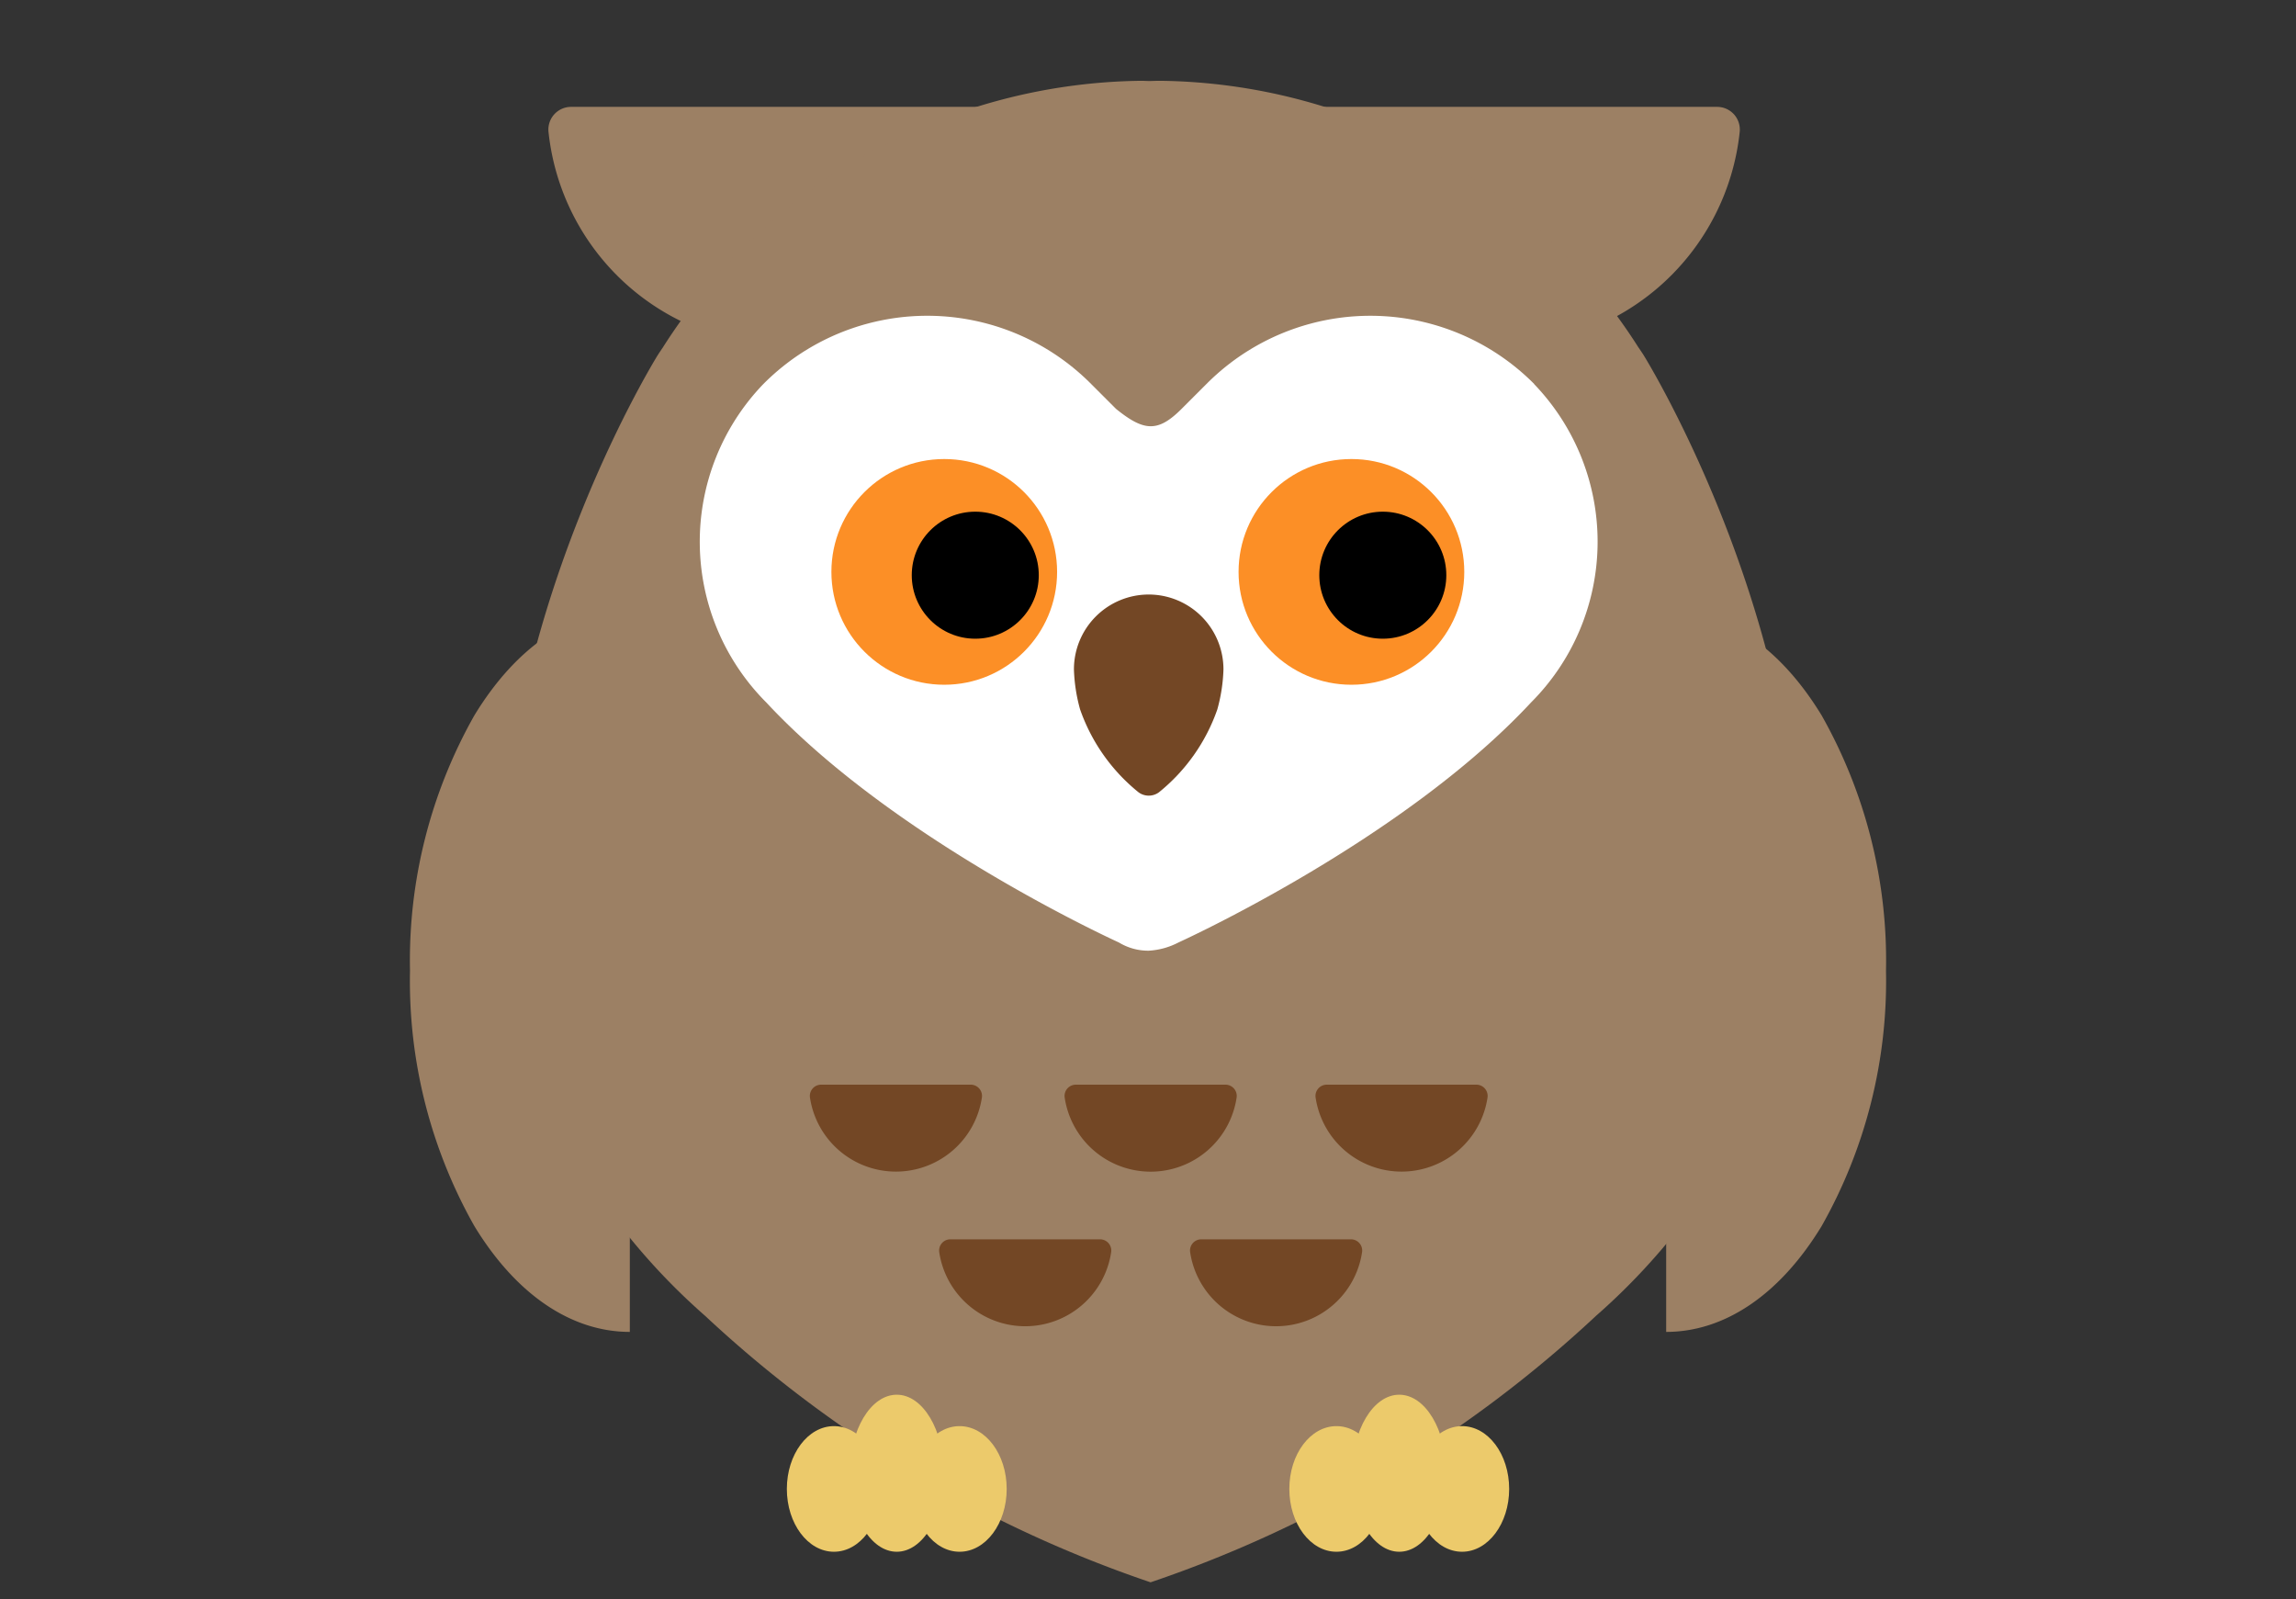
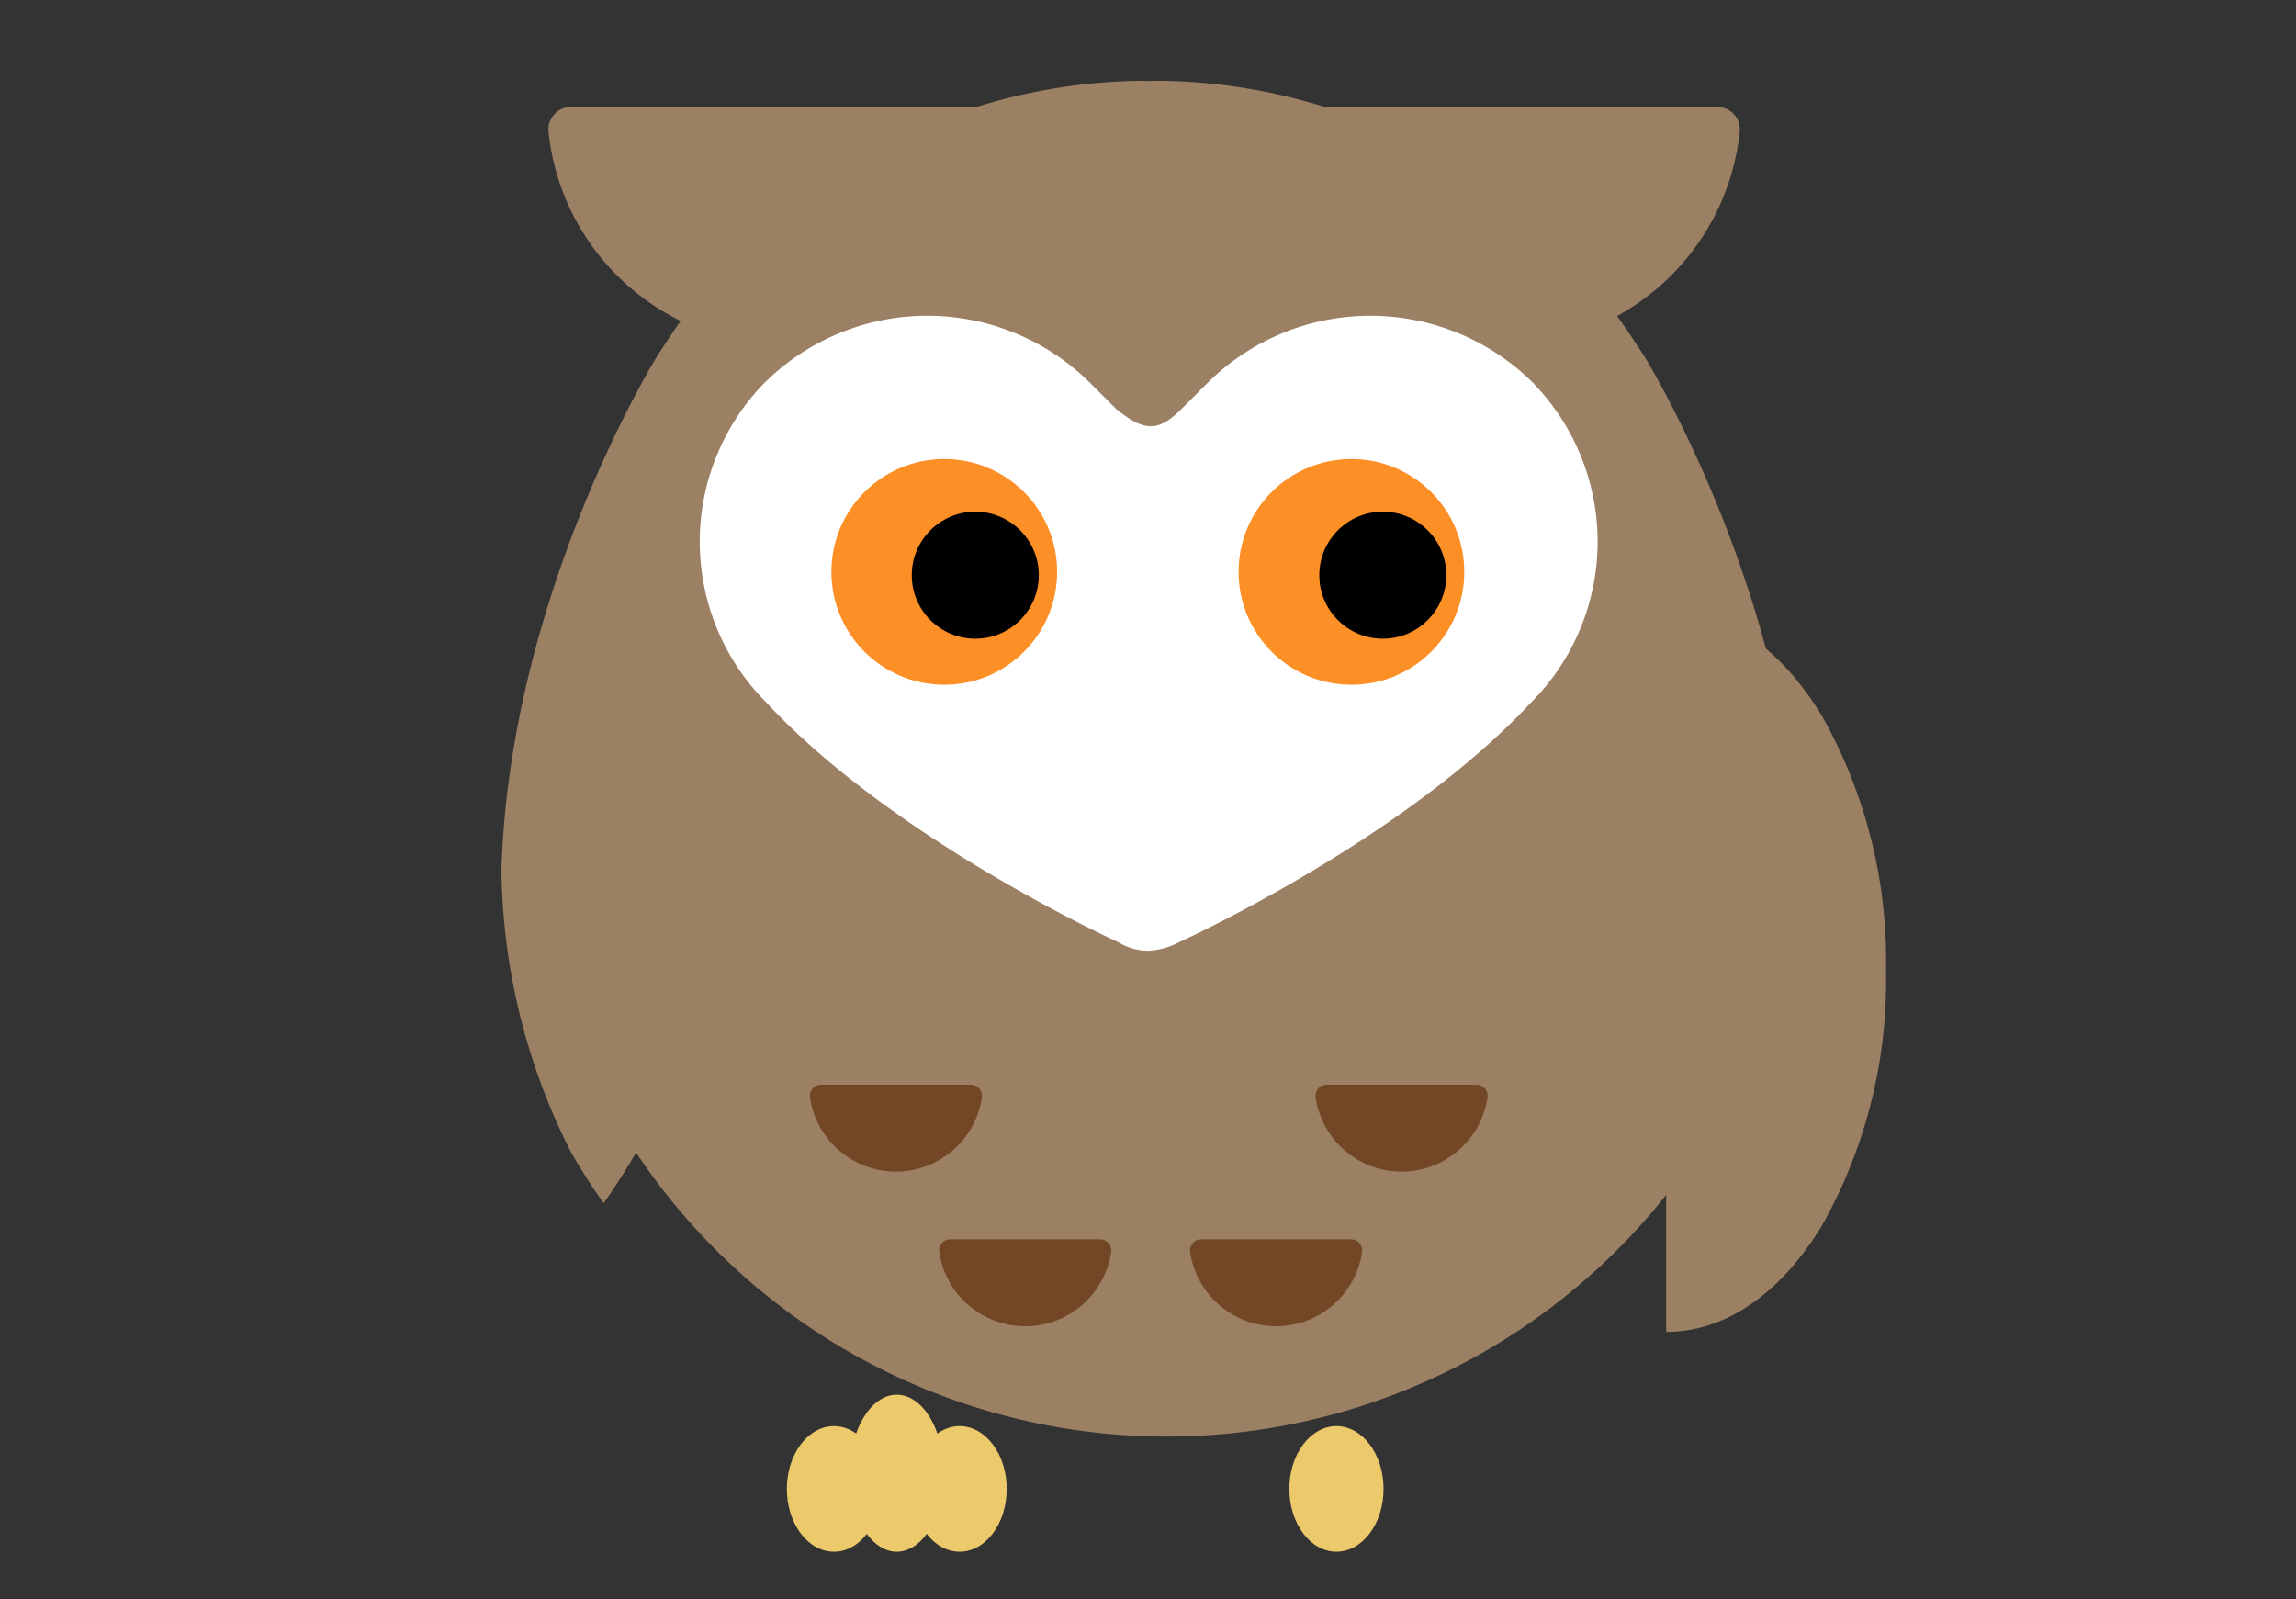
<svg xmlns="http://www.w3.org/2000/svg" width="112" height="78" viewBox="0 0 112 78">
  <rect x="0" y="0" width="112" height="78" fill="#333333" stroke="none" />
  <defs>
    <clipPath id="clip-path">
      <rect id="長方形_2592" data-name="長方形 2592" width="112" height="78" transform="translate(438 2107)" fill="#fff" stroke="#707070" stroke-width="1" />
    </clipPath>
  </defs>
  <g id="logo_icon" transform="translate(-438 -2107)" clip-path="url(#clip-path)">
    <g id="レイヤー_2" data-name="レイヤー 2" transform="translate(458 2110.941)">
      <g id="レイヤー_1" data-name="レイヤー 1" transform="translate(0 0)">
        <path id="パス_2" data-name="パス 2" d="M126.243,3.962a1.107,1.107,0,0,0-1.1,1.218,11.64,11.64,0,0,0,23.151,0,1.107,1.107,0,0,0-1.1-1.218Z" transform="translate(-83.43 -2.69)" fill="#9c8064" />
        <path id="パス_3" data-name="パス 3" d="M17.357,3.962a1.107,1.107,0,0,0-1.1,1.218,11.64,11.64,0,0,0,23.151,0,1.107,1.107,0,0,0-1.1-1.218Z" transform="translate(-9.501 -2.69)" fill="#9c8064" />
-         <path id="パス_4" data-name="パス 4" d="M63.336,38.534c-.378-13.528-7.617-25.144-7.626-25.159-.08-.123-.16-.243-.237-.355l-.007-.008A28.022,28.022,0,0,0,32.127,0c-.154,0-.307.006-.46.01S31.362,0,31.208,0A28.022,28.022,0,0,0,7.869,13.012l-.005.008c-.078.112-.157.232-.237.355C7.617,13.39.377,25.006,0,38.534A31.109,31.109,0,0,0,3.4,52.277q.719,1.252,1.552,2.429h0l.03.044a31.48,31.48,0,0,0,4.95,5.492,60.069,60.069,0,0,0,21.731,13,60.062,60.062,0,0,0,21.731-13,31.493,31.493,0,0,0,4.951-5.492c.02-.028.03-.044.03-.044h0q.83-1.177,1.552-2.429A31.092,31.092,0,0,0,63.336,38.534Z" transform="translate(4.462 0)" fill="#9c8064" />
+         <path id="パス_4" data-name="パス 4" d="M63.336,38.534c-.378-13.528-7.617-25.144-7.626-25.159-.08-.123-.16-.243-.237-.355l-.007-.008A28.022,28.022,0,0,0,32.127,0c-.154,0-.307.006-.46.01S31.362,0,31.208,0A28.022,28.022,0,0,0,7.869,13.012l-.005.008c-.078.112-.157.232-.237.355C7.617,13.39.377,25.006,0,38.534A31.109,31.109,0,0,0,3.4,52.277q.719,1.252,1.552,2.429h0l.03.044c.02-.028.03-.044.03-.044h0q.83-1.177,1.552-2.429A31.092,31.092,0,0,0,63.336,38.534Z" transform="translate(4.462 0)" fill="#9c8064" />
        <path id="パス_5" data-name="パス 5" d="M79.961,39.032a11.267,11.267,0,0,0-15.993,0l-1.21,1.21h0c-1.152,1.151-1.83,1.11-3.2,0l-1.21-1.21a11.266,11.266,0,0,0-15.993,0A11.092,11.092,0,0,0,42.5,54.565c6.3,6.776,17.2,11.707,17.2,11.707a2.75,2.75,0,0,0,1.451.4,3.545,3.545,0,0,0,1.452-.4s10.9-4.931,17.2-11.707a11.092,11.092,0,0,0,.15-15.532Z" transform="translate(-25.119 -24.24)" fill="#fff" />
-         <path id="パス_6" data-name="パス 6" d="M99.759,78.055a3.65,3.65,0,0,0-3.65,3.65,8.172,8.172,0,0,0,.3,1.952A9,9,0,0,0,99.258,87.7a.838.838,0,0,0,1,0,8.995,8.995,0,0,0,2.845-4.039,8.173,8.173,0,0,0,.3-1.952A3.65,3.65,0,0,0,99.759,78.055Z" transform="translate(-63.722 -52.996)" fill="#734725" />
        <ellipse id="楕円形_4" data-name="楕円形 4" cx="5.505" cy="5.505" rx="5.505" ry="5.505" transform="translate(20.556 18.45)" fill="#fc8f26" />
        <path id="パス_7" data-name="パス 7" d="M133.356,152.53a.549.549,0,0,0-.538.636,4.24,4.24,0,0,0,8.384,0,.549.549,0,0,0-.538-.636Z" transform="translate(-88.641 -103.562)" fill="#734725" />
-         <path id="パス_8" data-name="パス 8" d="M95.232,152.53a.549.549,0,0,0-.538.636,4.24,4.24,0,0,0,8.385,0,.549.549,0,0,0-.538-.636Z" transform="translate(-62.757 -103.562)" fill="#734725" />
        <path id="パス_9" data-name="パス 9" d="M56.528,152.53a.549.549,0,0,0-.538.636,4.24,4.24,0,0,0,8.384,0,.549.549,0,0,0-.538-.636Z" transform="translate(-36.478 -103.562)" fill="#734725" />
        <ellipse id="楕円形_5" data-name="楕円形 5" cx="3.098" cy="3.098" rx="3.098" ry="3.098" transform="translate(24.476 21.018)" />
        <ellipse id="楕円形_6" data-name="楕円形 6" cx="5.505" cy="5.505" rx="5.505" ry="5.505" transform="translate(40.418 18.45)" fill="#fc8f26" />
        <ellipse id="楕円形_7" data-name="楕円形 7" cx="3.098" cy="3.098" rx="3.098" ry="3.098" transform="translate(44.356 21.018)" />
        <path id="パス_10" data-name="パス 10" d="M114.294,176.025a.548.548,0,0,0-.538.636,4.24,4.24,0,0,0,8.384,0,.548.548,0,0,0-.538-.636Z" transform="translate(-75.699 -119.514)" fill="#734725" />
        <path id="パス_11" data-name="パス 11" d="M76.171,176.025a.548.548,0,0,0-.538.636,4.24,4.24,0,0,0,8.384,0,.548.548,0,0,0-.538-.636Z" transform="translate(-49.815 -119.514)" fill="#734725" />
        <g id="グループ_2" data-name="グループ 2" transform="translate(18.383 64.091)">
          <ellipse id="楕円形_8" data-name="楕円形 8" cx="2.298" cy="3.83" rx="2.298" ry="3.83" transform="translate(3.064)" fill="#ecca6b" />
          <ellipse id="楕円形_9" data-name="楕円形 9" cx="2.298" cy="3.064" rx="2.298" ry="3.064" transform="translate(6.128 1.532)" fill="#ecca6b" />
          <ellipse id="楕円形_10" data-name="楕円形 10" cx="2.298" cy="3.064" rx="2.298" ry="3.064" transform="translate(0 1.532)" fill="#ecca6b" />
        </g>
        <g id="グループ_3" data-name="グループ 3" transform="translate(42.894 64.091)">
-           <ellipse id="楕円形_11" data-name="楕円形 11" cx="2.298" cy="3.83" rx="2.298" ry="3.83" transform="translate(3.064)" fill="#ecca6b" />
-           <ellipse id="楕円形_12" data-name="楕円形 12" cx="2.298" cy="3.064" rx="2.298" ry="3.064" transform="translate(6.128 1.532)" fill="#ecca6b" />
          <ellipse id="楕円形_13" data-name="楕円形 13" cx="2.298" cy="3.064" rx="2.298" ry="3.064" transform="translate(0 1.532)" fill="#ecca6b" />
        </g>
        <path id="前面オブジェクトで型抜き_1" data-name="前面オブジェクトで型抜き 1" d="M10.723,35.234h0c-2.864,0-5.557-1.833-7.582-5.16A24.287,24.287,0,0,1,0,17.616,24.284,24.284,0,0,1,3.141,5.16C5.166,1.832,7.859,0,10.723,0V35.233Z" transform="translate(72 61.027) rotate(180)" fill="#9c8064" />
-         <path id="前面オブジェクトで型抜き_2" data-name="前面オブジェクトで型抜き 2" d="M10.723,35.234h0c-2.864,0-5.557-1.833-7.582-5.16A24.287,24.287,0,0,1,0,17.616,24.284,24.284,0,0,1,3.141,5.16C5.166,1.832,7.859,0,10.723,0V35.233Z" transform="translate(0 25.793)" fill="#9c8064" />
      </g>
    </g>
  </g>
</svg>